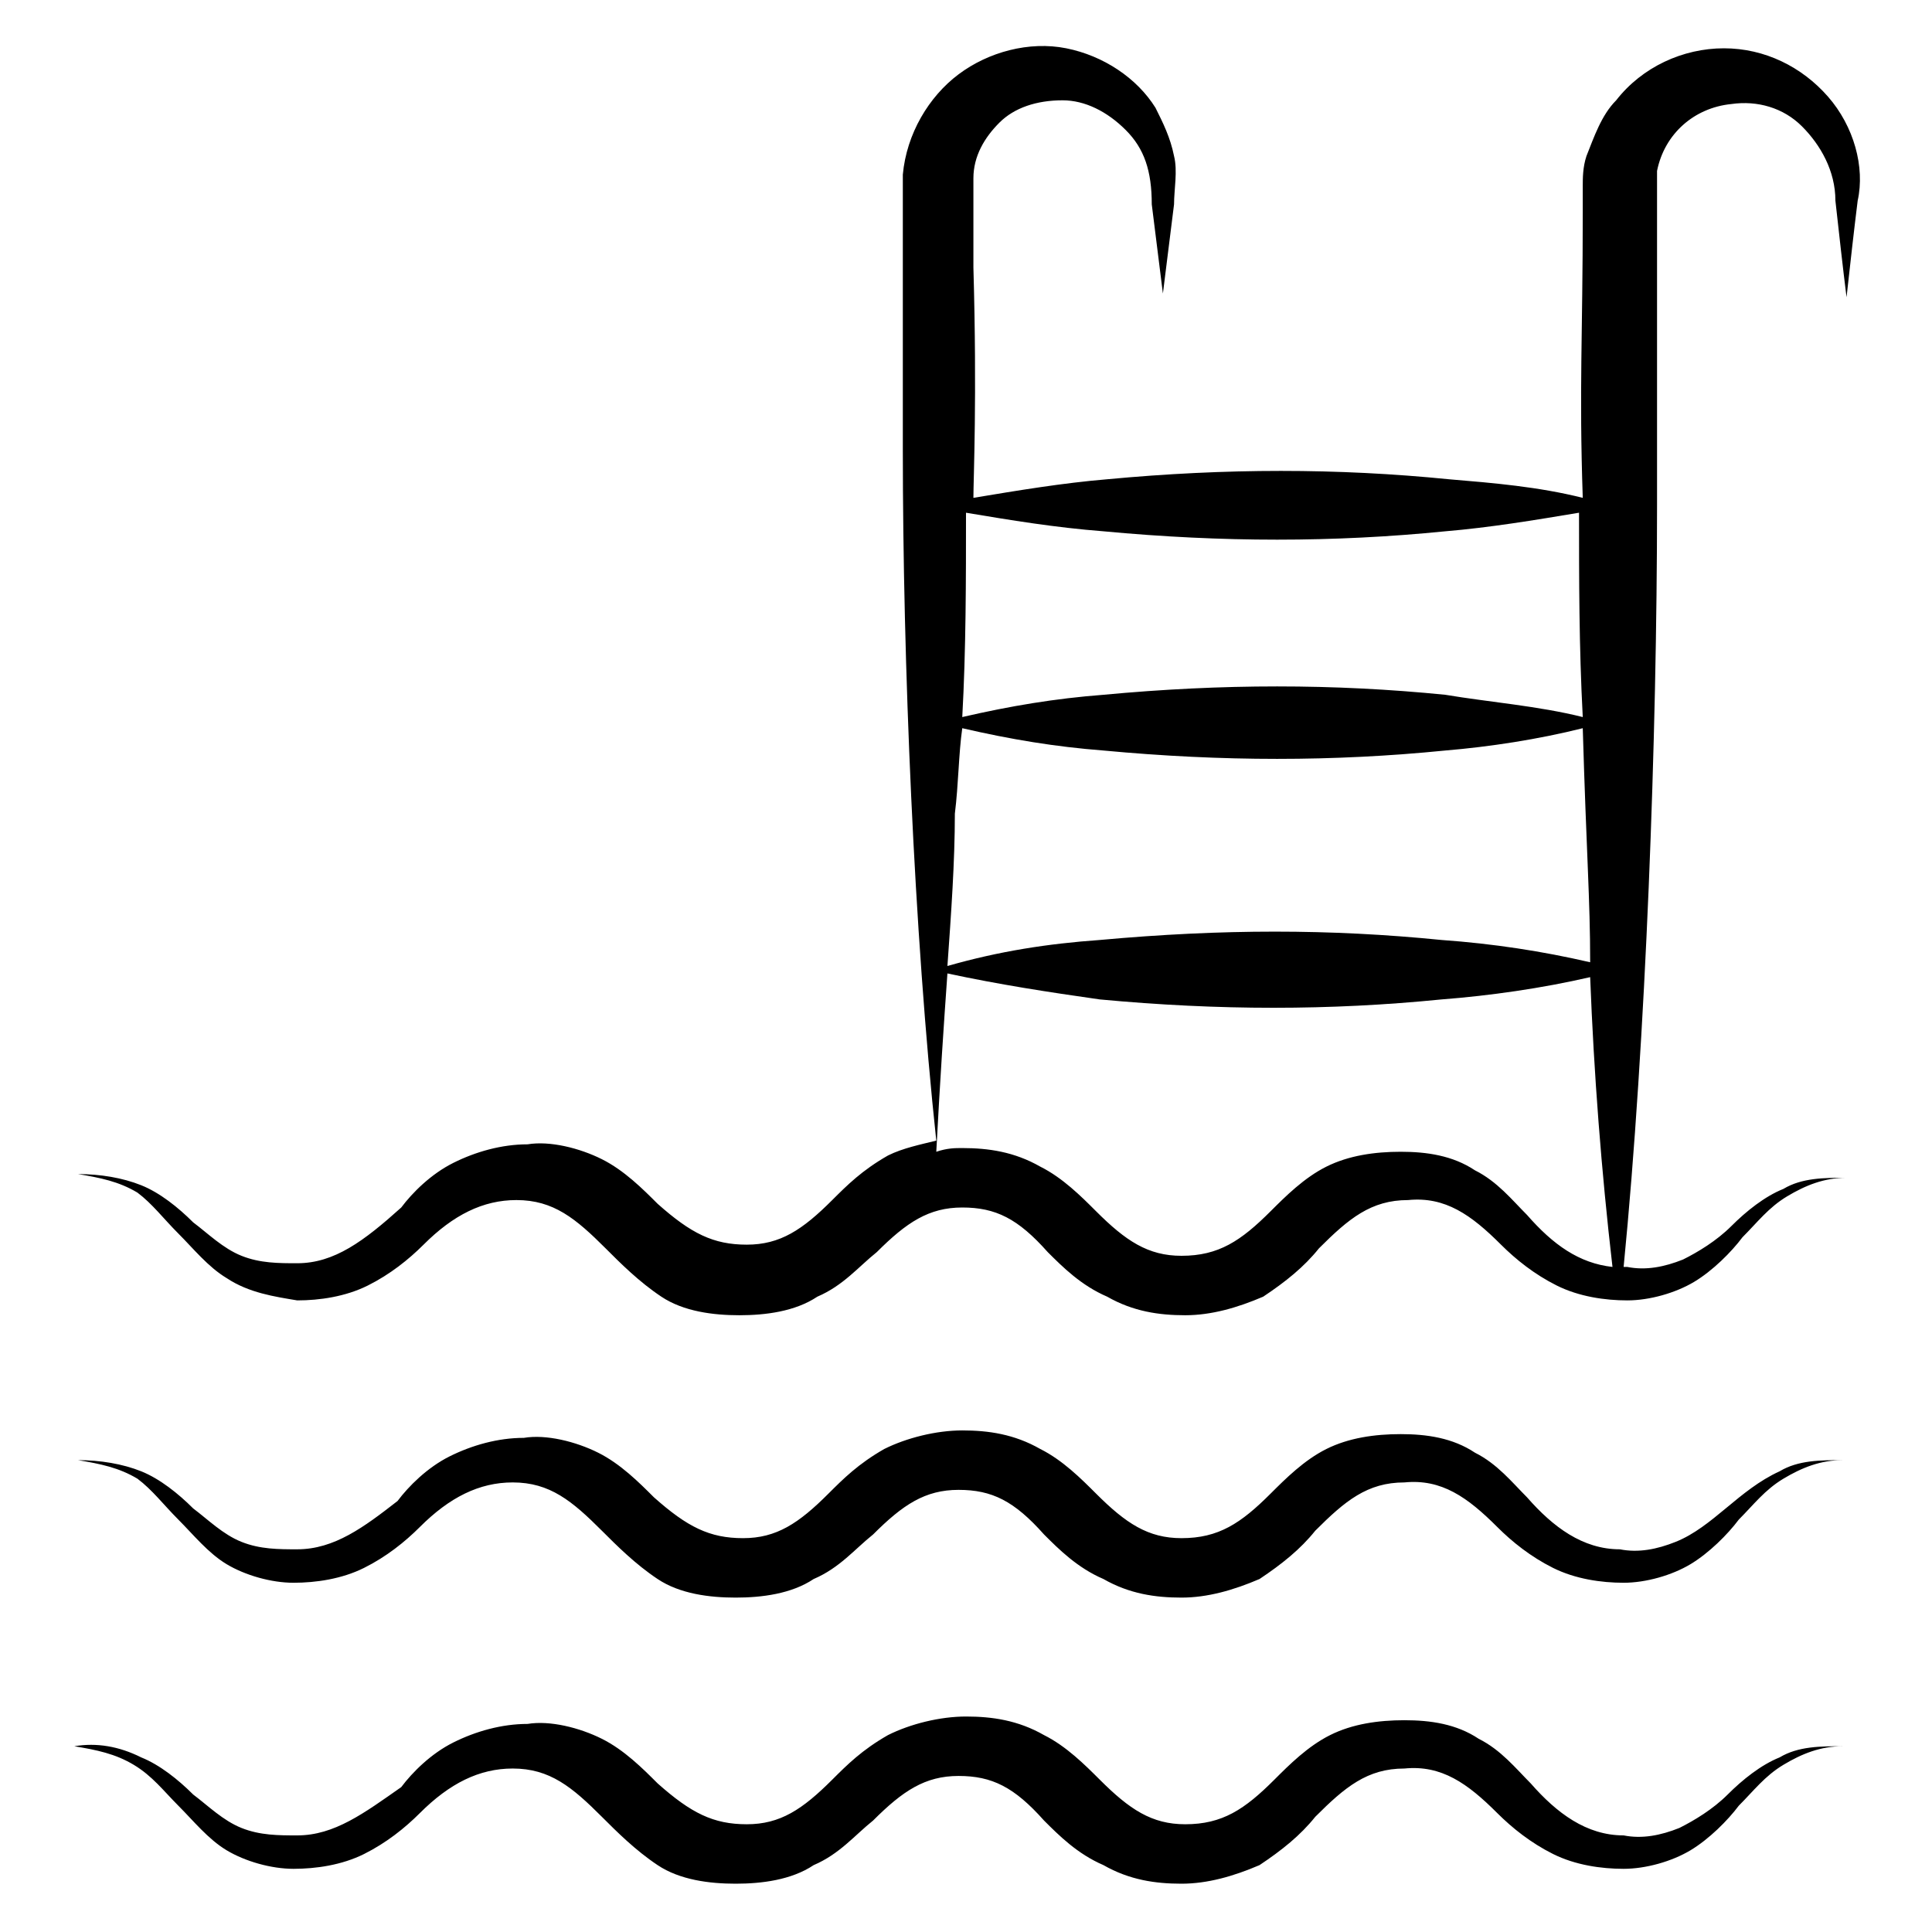
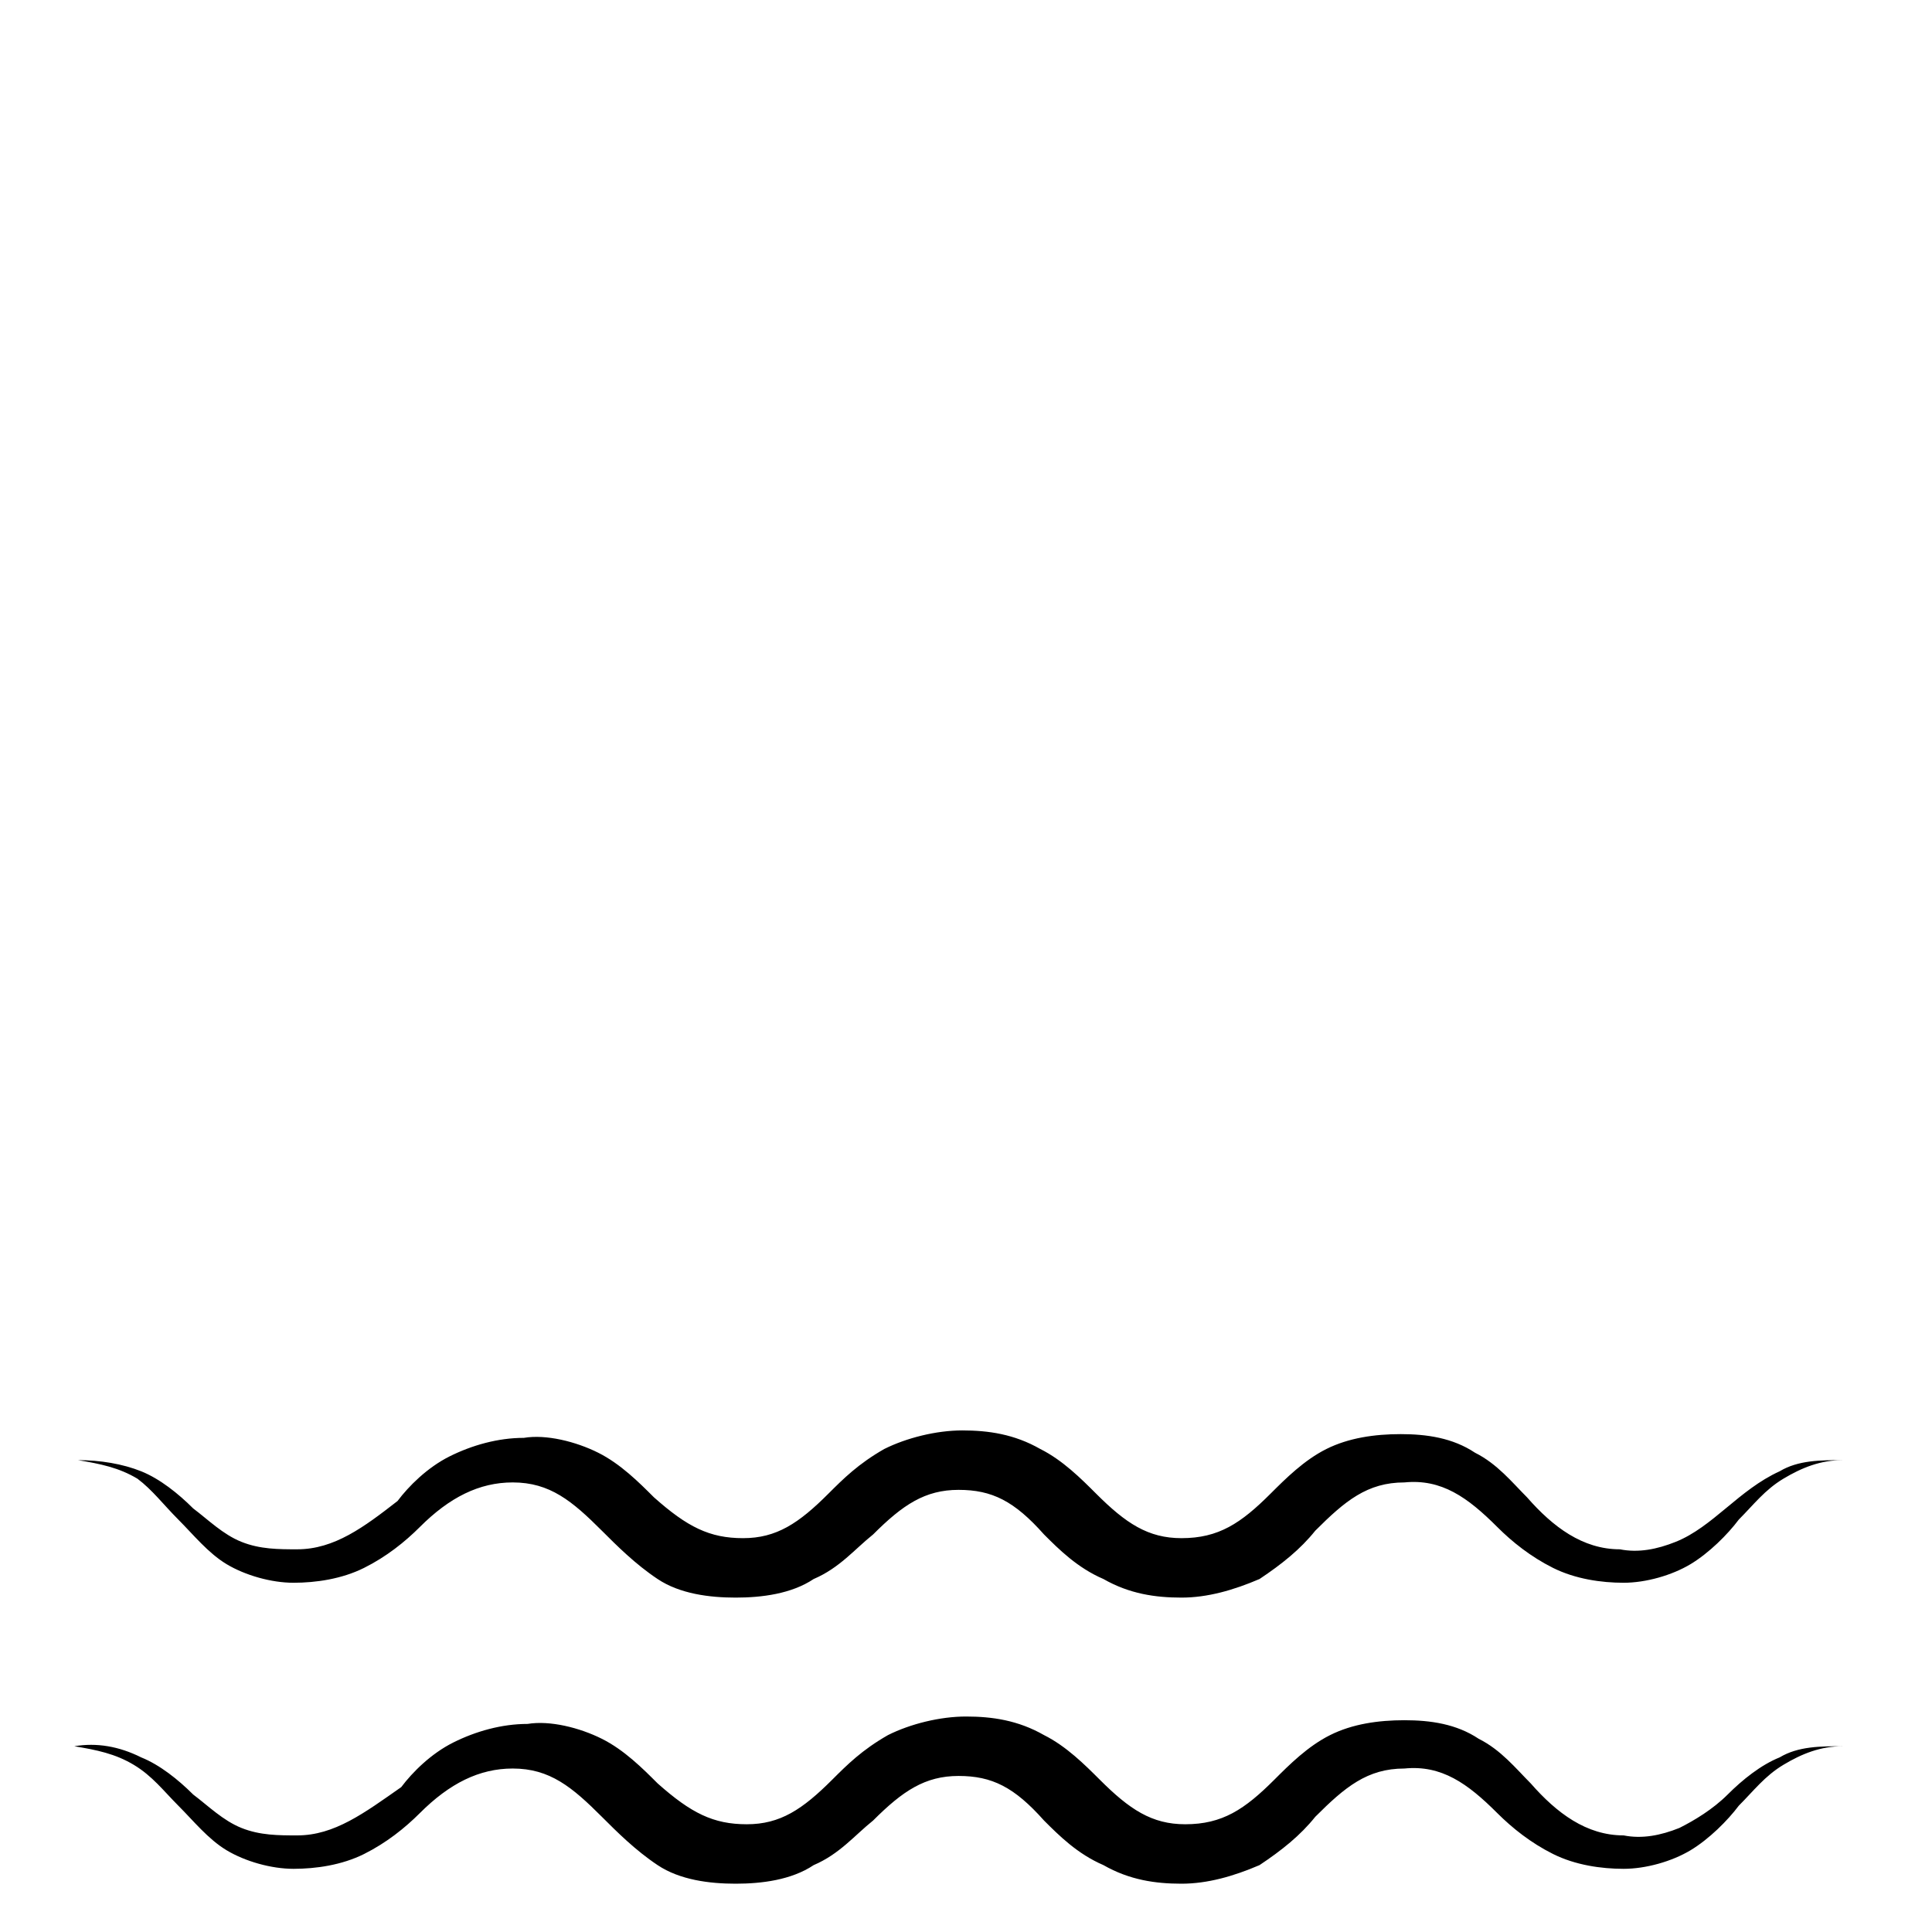
<svg xmlns="http://www.w3.org/2000/svg" width="60" height="60" viewBox="0 0 60 60" fill="none">
-   <path d="M5.538 38.308C6 38.769 6.461 39.346 7.038 39.692C7.731 40.154 8.538 40.269 9.231 40.385C9.923 40.385 10.73 40.269 11.423 39.923C12.115 39.577 12.692 39.115 13.154 38.654C14.077 37.731 15 37.269 16.038 37.269C17.192 37.269 17.884 37.846 18.808 38.769C19.269 39.231 19.846 39.808 20.538 40.269C21.23 40.731 22.154 40.846 22.961 40.846C23.769 40.846 24.692 40.731 25.384 40.269C26.192 39.923 26.654 39.346 27.23 38.885C28.154 37.962 28.846 37.5 29.884 37.5C30.923 37.5 31.615 37.846 32.538 38.885C33 39.346 33.577 39.923 34.384 40.269C35.192 40.731 36 40.846 36.807 40.846C37.615 40.846 38.423 40.615 39.23 40.269C39.923 39.808 40.5 39.346 40.961 38.769C41.884 37.846 42.577 37.269 43.73 37.269C44.884 37.154 45.692 37.731 46.615 38.654C47.077 39.115 47.654 39.577 48.346 39.923C49.038 40.269 49.846 40.385 50.538 40.385C51.23 40.385 52.038 40.154 52.615 39.808C53.192 39.461 53.769 38.885 54.115 38.423C54.577 37.961 54.923 37.5 55.5 37.154C56.077 36.808 56.654 36.577 57.346 36.577C56.654 36.577 55.961 36.577 55.384 36.923C54.807 37.154 54.23 37.615 53.769 38.077C53.307 38.538 52.73 38.885 52.269 39.115C51.692 39.346 51.115 39.461 50.538 39.346H50.423C51.115 32.308 51.461 22.846 51.461 15.692C51.461 12.346 51.461 10.731 51.461 6.577V5.885C51.461 5.654 51.461 5.538 51.461 5.308C51.692 4.154 52.615 3.346 53.769 3.231C54.577 3.115 55.384 3.346 55.961 3.923C56.538 4.5 57 5.308 57 6.231C57.115 7.269 57.23 8.308 57.346 9.231C57.461 8.192 57.577 7.154 57.692 6.231C57.923 5.192 57.577 3.923 56.769 3C55.961 2.077 54.807 1.5 53.538 1.5C52.269 1.5 51 2.077 50.192 3.115C49.73 3.577 49.5 4.269 49.269 4.846C49.154 5.192 49.154 5.538 49.154 5.769V6.577C49.154 10.5 49.038 12 49.154 15.461C47.769 15.115 46.384 15 45 14.884C41.538 14.538 38.077 14.538 34.384 14.884C33 15 31.615 15.231 30.23 15.461C30.23 14.884 30.346 12.346 30.23 8.308V5.538C30.23 4.846 30.577 4.269 31.038 3.808C31.5 3.346 32.192 3.115 33 3.115C33.692 3.115 34.384 3.461 34.961 4.038C35.538 4.615 35.769 5.308 35.769 6.346C35.884 7.269 36 8.192 36.115 9.115C36.23 8.192 36.346 7.269 36.461 6.346C36.461 5.885 36.577 5.308 36.461 4.846C36.346 4.269 36.115 3.808 35.884 3.346C35.307 2.423 34.269 1.731 33.115 1.5C31.961 1.269 30.692 1.615 29.769 2.308C28.846 3 28.154 4.154 28.038 5.423V5.885C28.038 6 28.038 7.038 28.038 6.923V13.961C28.038 20.538 28.384 28.962 29.077 35.423C28.615 35.538 28.038 35.654 27.577 35.885C26.769 36.346 26.308 36.808 25.846 37.269C24.923 38.192 24.23 38.654 23.192 38.654C22.154 38.654 21.461 38.308 20.423 37.385C19.961 36.923 19.384 36.346 18.692 36C18 35.654 17.077 35.423 16.384 35.538C15.577 35.538 14.769 35.769 14.077 36.115C13.384 36.462 12.807 37.038 12.461 37.5C11.307 38.538 10.384 39.231 9.231 39.231C8.654 39.231 8.077 39.231 7.5 39C6.923 38.769 6.461 38.308 6 37.962C5.538 37.5 4.961 37.038 4.384 36.808C3.807 36.577 3.115 36.462 2.423 36.462C3.115 36.577 3.692 36.692 4.269 37.038C4.731 37.385 5.077 37.846 5.538 38.308ZM29.884 22.615C31.384 22.962 32.769 23.192 34.269 23.308C37.961 23.654 41.423 23.654 44.884 23.308C46.269 23.192 47.769 22.962 49.154 22.615C49.269 26.538 49.384 27.923 49.384 29.884C47.884 29.538 46.384 29.308 44.769 29.192C41.307 28.846 37.961 28.846 34.154 29.192C32.538 29.308 31.038 29.538 29.423 30C29.538 28.384 29.654 26.769 29.654 25.269C29.769 24.346 29.769 23.423 29.884 22.615ZM34.269 16.5C37.961 16.846 41.423 16.846 44.884 16.5C46.269 16.384 47.654 16.154 49.038 15.923C49.038 18 49.038 20.077 49.154 22.269C47.769 21.923 46.269 21.808 44.884 21.577C41.423 21.231 37.961 21.231 34.269 21.577C32.769 21.692 31.384 21.923 29.884 22.269C30 20.192 30 18 30 15.923C31.384 16.154 32.769 16.384 34.269 16.5ZM29.423 30.231C31.038 30.577 32.538 30.808 34.154 31.038C37.846 31.384 41.307 31.384 44.769 31.038C46.269 30.923 47.884 30.692 49.384 30.346C49.5 33.346 49.73 36.346 50.077 39.346C49.038 39.231 48.23 38.654 47.423 37.731C46.961 37.269 46.5 36.692 45.807 36.346C45.115 35.885 44.307 35.769 43.5 35.769C42.692 35.769 41.884 35.885 41.192 36.231C40.5 36.577 39.923 37.154 39.461 37.615C38.538 38.538 37.846 39 36.692 39C35.654 39 34.961 38.538 34.038 37.615C33.577 37.154 33 36.577 32.307 36.231C31.5 35.769 30.692 35.654 29.884 35.654C29.654 35.654 29.423 35.654 29.077 35.769C29.192 33.577 29.308 31.846 29.423 30.231Z" fill="black" />
  <path d="M5.538 47.192C6 47.654 6.461 48.23 7.038 48.577C7.615 48.923 8.423 49.154 9.115 49.154C9.807 49.154 10.615 49.038 11.307 48.692C12 48.346 12.577 47.884 13.038 47.423C13.961 46.5 14.884 46.038 15.923 46.038C17.077 46.038 17.769 46.615 18.692 47.538C19.154 48 19.73 48.577 20.423 49.038C21.115 49.5 22.038 49.615 22.846 49.615C23.654 49.615 24.577 49.5 25.269 49.038C26.077 48.692 26.538 48.115 27.115 47.654C28.038 46.73 28.73 46.269 29.769 46.269C30.808 46.269 31.5 46.615 32.423 47.654C32.884 48.115 33.461 48.692 34.269 49.038C35.077 49.5 35.884 49.615 36.692 49.615C37.5 49.615 38.307 49.384 39.115 49.038C39.807 48.577 40.384 48.115 40.846 47.538C41.769 46.615 42.461 46.038 43.615 46.038C44.769 45.923 45.577 46.5 46.5 47.423C46.961 47.884 47.538 48.346 48.23 48.692C48.923 49.038 49.73 49.154 50.423 49.154C51.115 49.154 51.923 48.923 52.5 48.577C53.077 48.23 53.654 47.654 54 47.192C54.461 46.73 54.807 46.269 55.384 45.923C55.961 45.577 56.538 45.346 57.23 45.346C56.538 45.346 55.846 45.346 55.269 45.692C54 46.269 53.192 47.423 52.038 47.884C51.461 48.115 50.884 48.23 50.307 48.115C49.154 48.115 48.23 47.423 47.423 46.5C46.961 46.038 46.5 45.461 45.807 45.115C45.115 44.654 44.307 44.538 43.5 44.538C42.692 44.538 41.884 44.654 41.192 45C40.5 45.346 39.923 45.923 39.461 46.384C38.538 47.307 37.846 47.769 36.692 47.769C35.654 47.769 34.961 47.307 34.038 46.384C33.577 45.923 33 45.346 32.307 45C31.5 44.538 30.692 44.423 29.884 44.423C29.077 44.423 28.154 44.654 27.461 45C26.654 45.461 26.192 45.923 25.73 46.384C24.808 47.307 24.115 47.769 23.077 47.769C22.038 47.769 21.346 47.423 20.308 46.5C19.846 46.038 19.269 45.461 18.577 45.115C17.884 44.769 16.961 44.538 16.269 44.654C15.461 44.654 14.654 44.884 13.961 45.23C13.269 45.577 12.692 46.154 12.346 46.615C11.307 47.423 10.384 48.115 9.231 48.115C8.654 48.115 8.077 48.115 7.5 47.884C6.923 47.654 6.461 47.192 6 46.846C5.538 46.384 4.961 45.923 4.384 45.692C3.807 45.461 3.115 45.346 2.423 45.346C3.115 45.461 3.692 45.577 4.269 45.923C4.731 46.269 5.077 46.73 5.538 47.192Z" fill="black" />
  <path d="M5.538 56.077C6 56.538 6.461 57.115 7.038 57.462C7.615 57.808 8.423 58.038 9.115 58.038C9.808 58.038 10.615 57.923 11.308 57.577C12 57.231 12.577 56.769 13.038 56.308C13.961 55.385 14.884 54.923 15.923 54.923C17.077 54.923 17.769 55.5 18.692 56.423C19.154 56.885 19.731 57.462 20.423 57.923C21.115 58.385 22.038 58.5 22.846 58.5C23.654 58.5 24.577 58.385 25.269 57.923C26.077 57.577 26.538 57 27.115 56.538C28.038 55.615 28.731 55.154 29.769 55.154C30.808 55.154 31.5 55.5 32.423 56.538C32.885 57 33.462 57.577 34.269 57.923C35.077 58.385 35.885 58.5 36.692 58.5C37.5 58.5 38.308 58.269 39.115 57.923C39.808 57.462 40.385 57 40.846 56.423C41.769 55.5 42.462 54.923 43.615 54.923C44.769 54.808 45.577 55.385 46.5 56.308C46.962 56.769 47.538 57.231 48.231 57.577C48.923 57.923 49.731 58.038 50.423 58.038C51.115 58.038 51.923 57.808 52.5 57.462C53.077 57.115 53.654 56.538 54 56.077C54.462 55.615 54.808 55.154 55.385 54.808C55.962 54.462 56.538 54.231 57.231 54.231C56.538 54.231 55.846 54.231 55.269 54.577C54.692 54.808 54.115 55.269 53.654 55.731C53.192 56.192 52.615 56.538 52.154 56.769C51.577 57 51 57.115 50.423 57C49.269 57 48.346 56.308 47.538 55.385C47.077 54.923 46.615 54.346 45.923 54C45.231 53.538 44.423 53.423 43.615 53.423C42.808 53.423 42 53.538 41.308 53.885C40.615 54.231 40.038 54.808 39.577 55.269C38.654 56.192 37.962 56.654 36.808 56.654C35.769 56.654 35.077 56.192 34.154 55.269C33.692 54.808 33.115 54.231 32.423 53.885C31.615 53.423 30.808 53.308 30 53.308C29.192 53.308 28.269 53.538 27.577 53.885C26.769 54.346 26.308 54.808 25.846 55.269C24.923 56.192 24.231 56.654 23.192 56.654C22.154 56.654 21.462 56.308 20.423 55.385C19.962 54.923 19.384 54.346 18.692 54C18 53.654 17.077 53.423 16.384 53.538C15.577 53.538 14.769 53.769 14.077 54.115C13.384 54.462 12.808 55.038 12.461 55.5C11.308 56.308 10.384 57 9.231 57C8.654 57 8.077 57 7.5 56.769C6.923 56.538 6.461 56.077 6 55.731C5.538 55.269 4.961 54.808 4.385 54.577C3.692 54.231 3 54.115 2.308 54.231C3 54.346 3.577 54.462 4.154 54.808C4.731 55.154 5.077 55.615 5.538 56.077Z" fill="black" />
</svg>